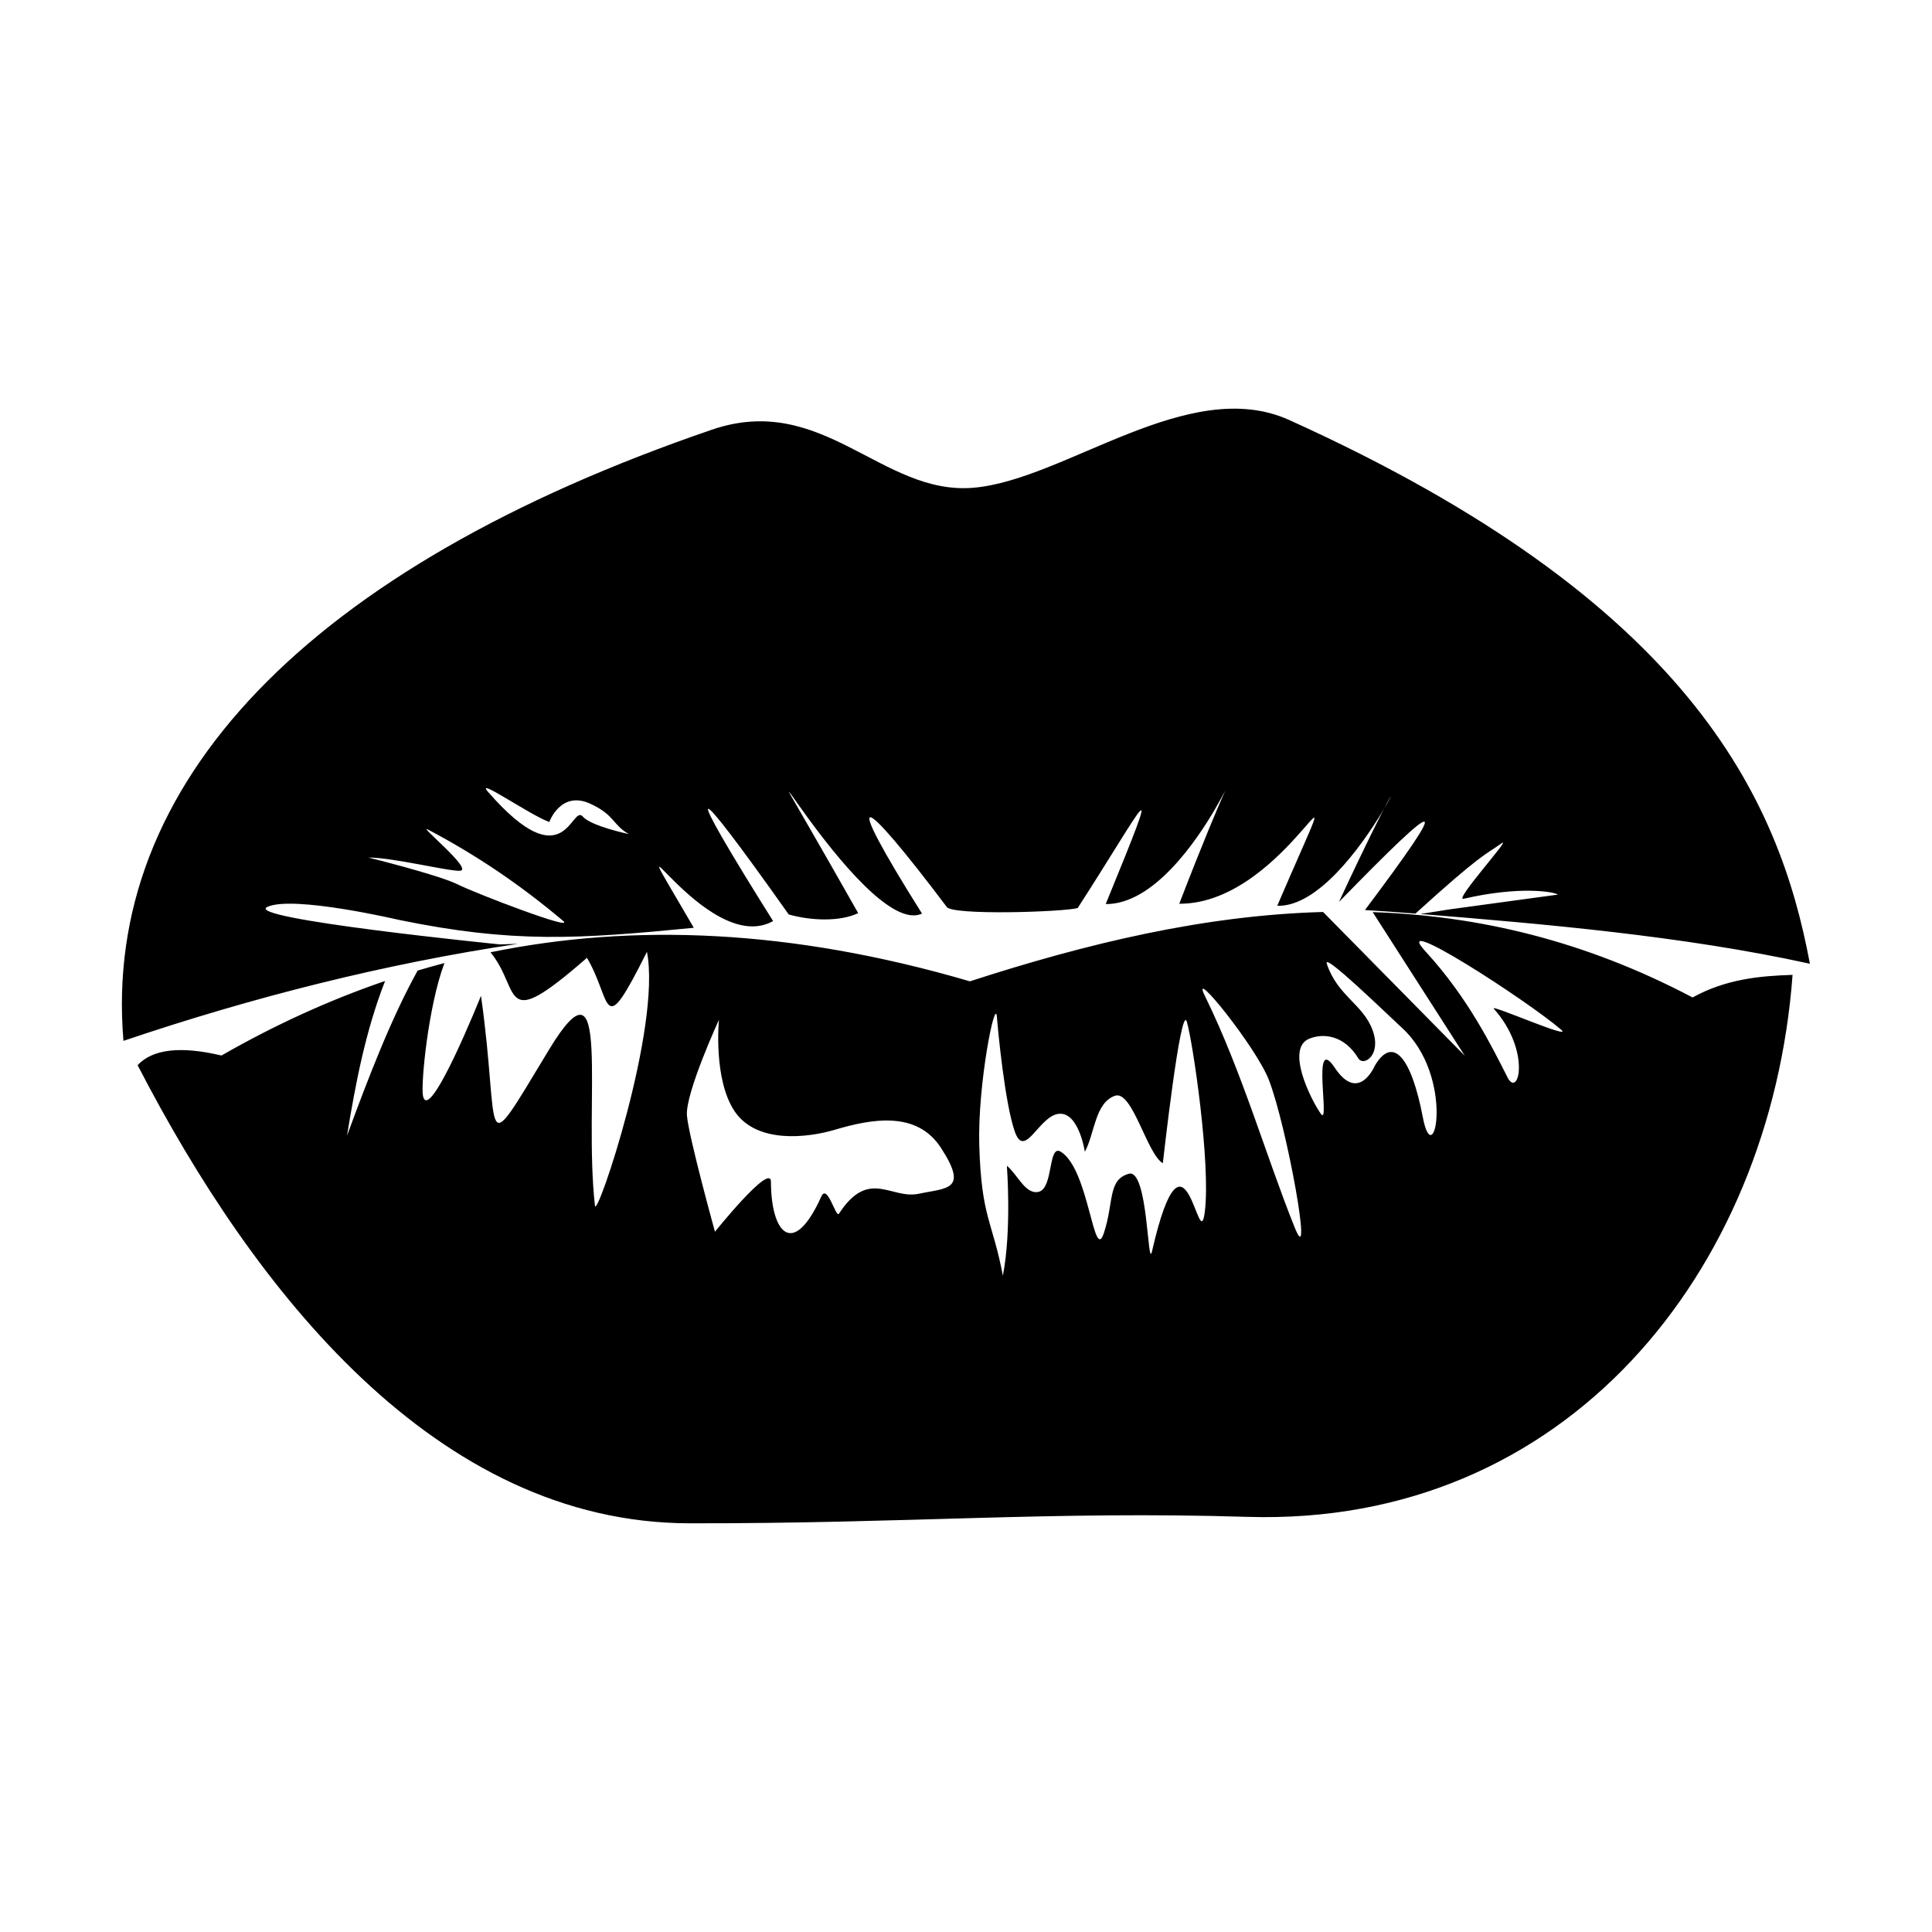
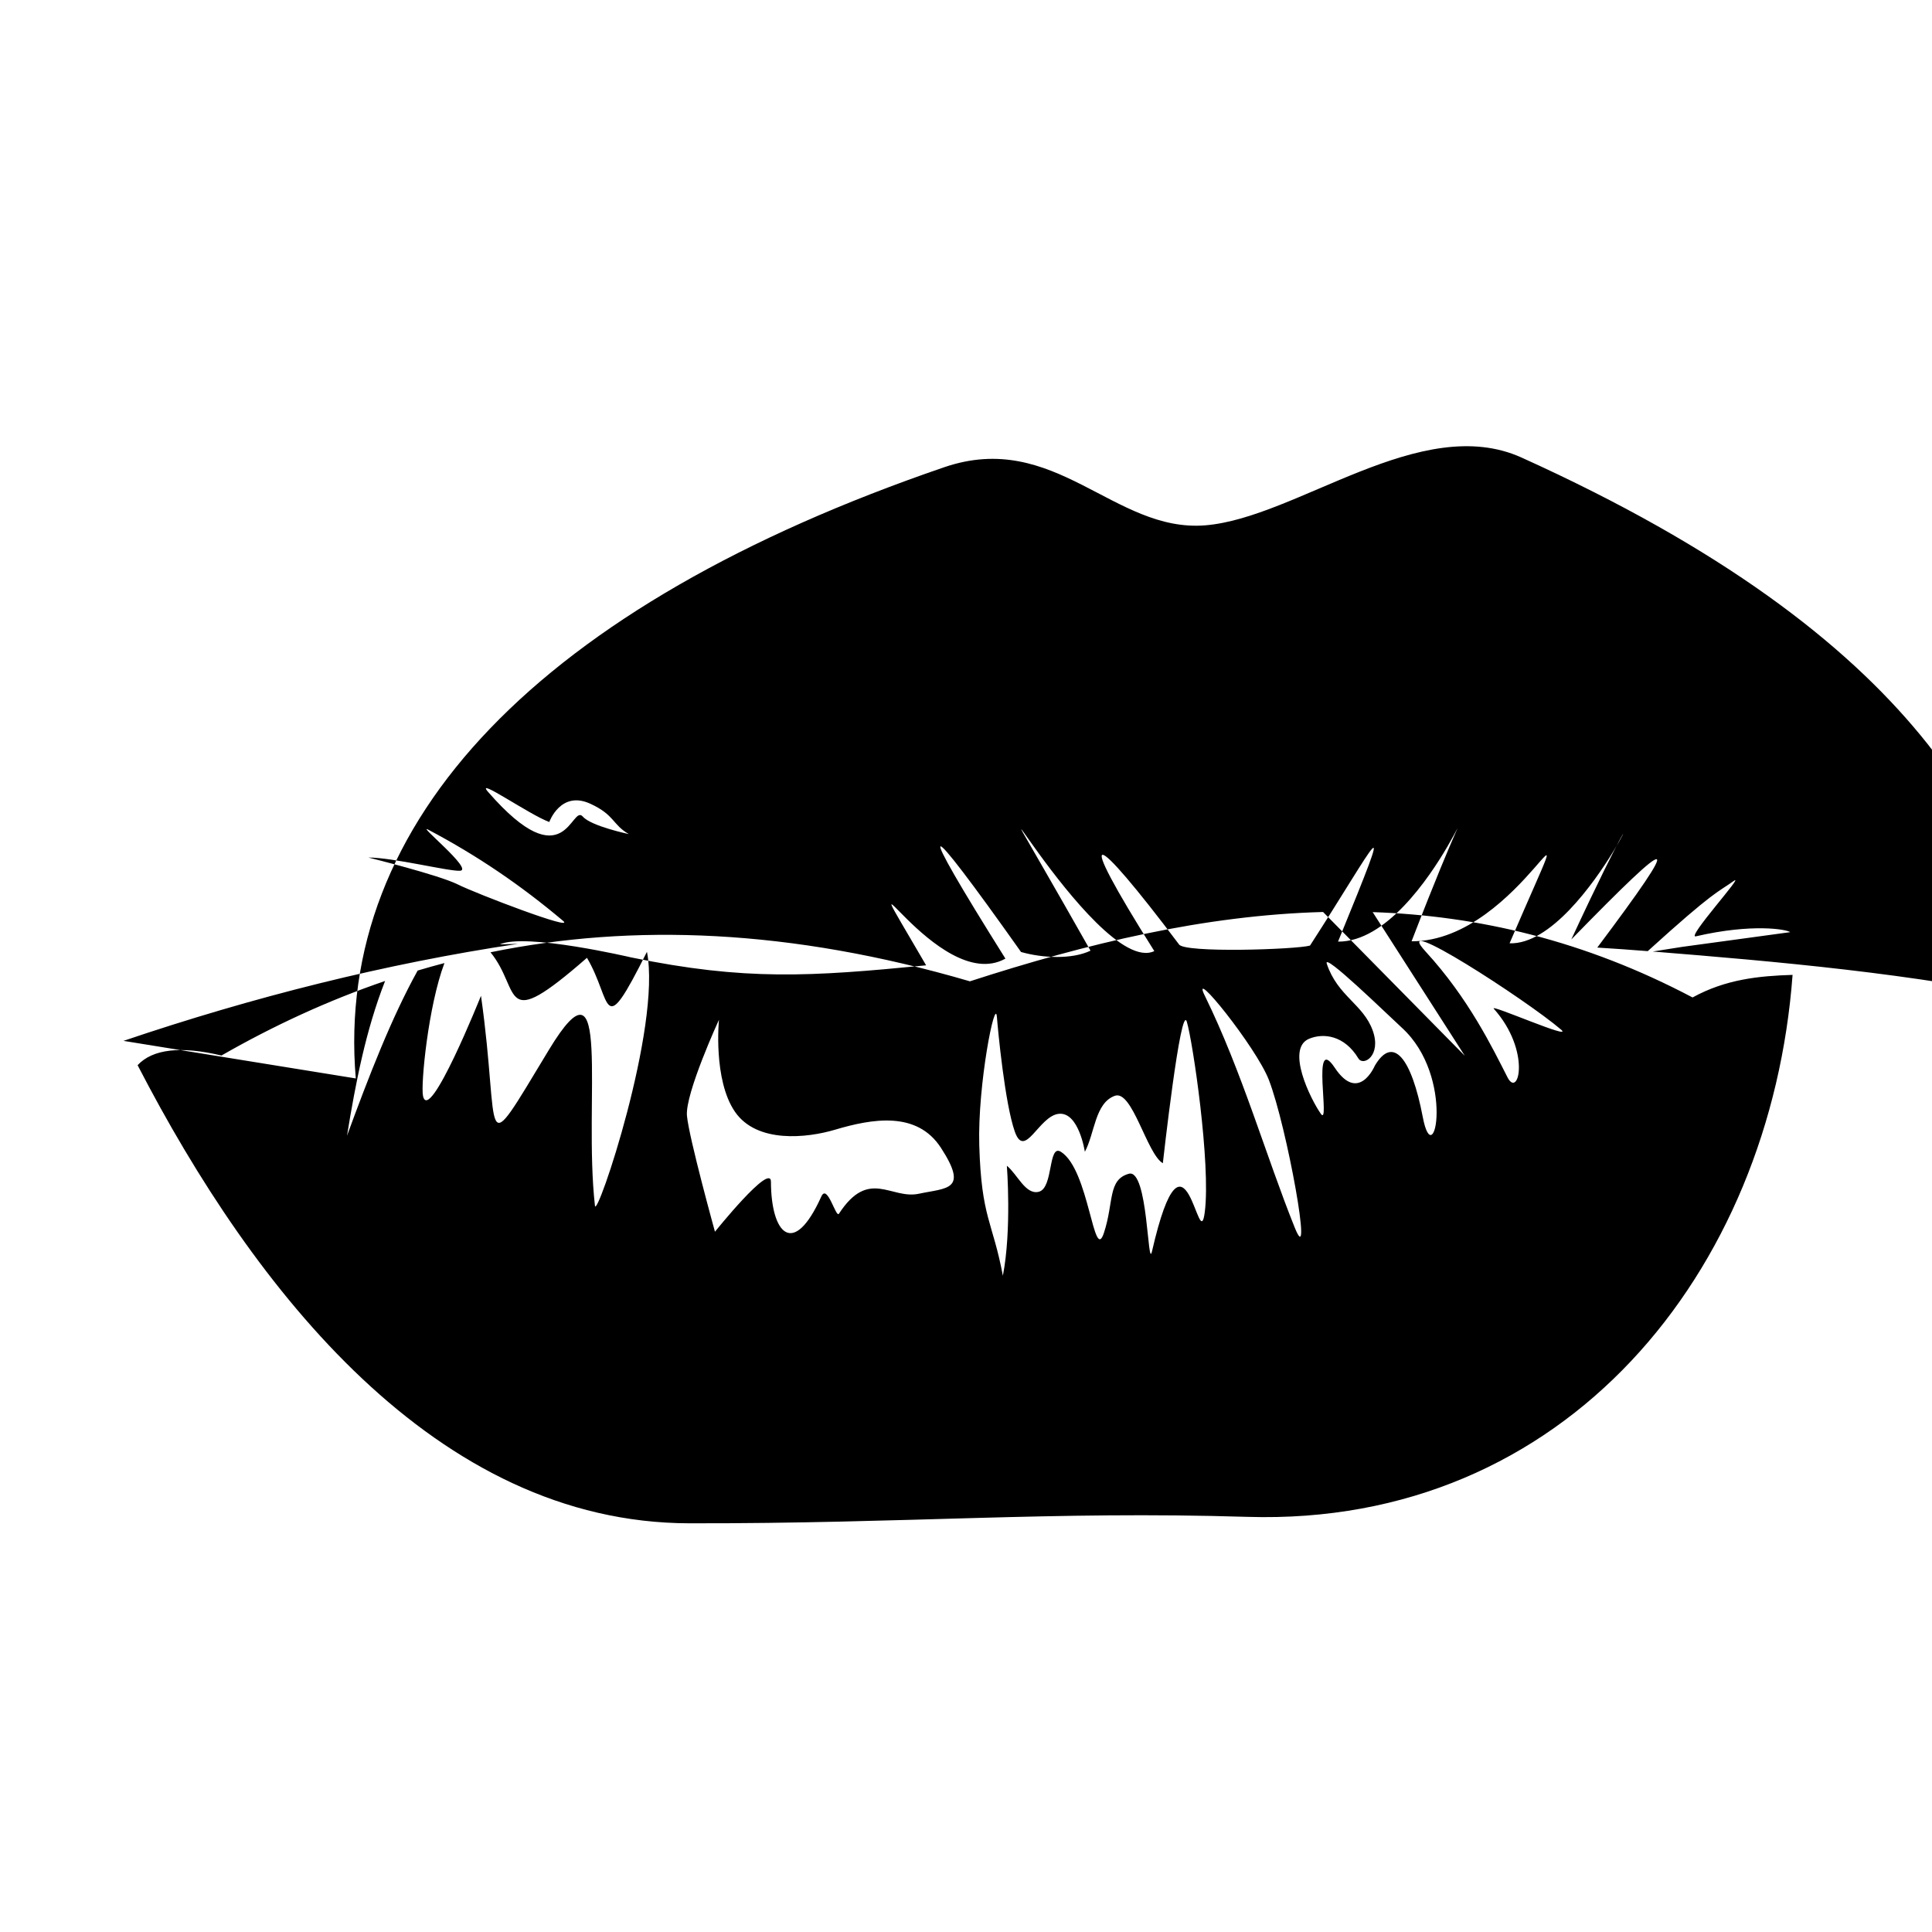
<svg xmlns="http://www.w3.org/2000/svg" fill="#000000" width="800px" height="800px" version="1.1" viewBox="144 144 512 512">
-   <path d="m176.72 419.84c34.145-11.566 69.418-20.469 104.55-25.711l-4.824 0.145s-68.402-6.844-61.566-9.949c6.844-3.113 34.824 3.453 34.824 3.453 30.246 6.219 47.484 5.094 78.16 2.094-23.363-40.117 3.066 8.277 21.016-1.777-24.488-39.012-22.738-39.727 4.141-1.754 5.734 1.625 13.473 2.004 18.41-0.352-43.074-76.078 1.094 7.629 16.906 0.113-21.977-34.941-16.625-32.508 6.527-1.805 1.207 2.375 31.141 1.379 34.738 0.34 17.859-27.641 23.523-40.391 7.426-1.047 25.414 0.184 45.504-67.543 19.488-0.09 29.312 0.18 48.457-51.734 25.969 0.535 21.578 0.754 46.008-64.898 16.359-1.016 27.945-28.676 30.055-28.746 6.887 2.148 4.438 0.273 8.895 0.59 13.371 0.945 17.77-16.121 18.395-15.461 22.766-18.582 3.309-2.356-12.738 15.293-10.004 14.656 14.961-3.465 24.094-1.84 24.988-1.105l-28.633 3.902-7.797 1.23c32.383 2.606 69.828 5.836 103.22 13.188-8.172-43.867-31.812-96.078-137.97-144.09-26.711-12.078-59.5 15.953-83.785 17.953s-39.855-25.457-69.246-15.387c-107.02 36.656-161.7 93.816-155.92 161.97zm3.742 6.449c3.988-4.277 11.395-5.129 22.227-2.566 13.84-7.926 28.258-14.59 43.363-19.754-5.129 13.086-7.809 26.984-10.094 41.016 5.82-15.852 11.789-31.266 18.727-43.777 2.352-0.703 4.719-1.363 7.098-1.988-4.297 11.367-6.301 32.086-5.688 35.168 1.59 7.949 15.371-26.492 15.371-26.492 5.348 37.672-0.91 45.574 18.012 14.305 16.91-27.934 9.059 13.578 12.188 41.332 0.434 3.797 17.672-47.344 13.781-67.293-12.141 24.273-9.105 13.051-15.898 1.59-23.355 20.379-17.215 8.719-25.562-1.465 37.645-7.699 79.5-6.223 127.05 7.695 31.031-10.066 62.176-17.523 93.59-18.375l37.555 38.105-24.41-38.07c27.98 0.941 56.203 7.547 84.773 22.617 8.832-4.856 17.668-5.707 26.504-5.984-5.832 78.66-59.98 146.22-144.48 143.63-51.863-1.594-90.391 1.809-147.9 1.707-67.047-0.117-115.27-61.551-146.2-121.4zm341.36-30.094c11.414 12.426 17.746 25.598 21.684 33.316 2.941 5.762 6.324-7.035-3.641-18.195-1.254-1.406 21.332 8.539 17.844 5.551-9.266-7.934-45.883-31.555-35.887-20.672zm-27.797 42.965c2.613 3.731-2.648-21.727 3.707-12.188 6.359 9.531 10.598-0.531 10.598-0.531 4.852-8.242 9.742-2.035 12.727 13.633 2.945 15.398 8.656-10.734-5.535-23.699-3.914-3.578-21.012-20.27-19.91-16.961 2.856 8.57 9.707 10.73 12.188 17.734 2.34 6.574-2.492 9.531-3.82 7.336-3.715-6.137-9.258-6.785-13.066-5.195-6.219 2.602 0.379 15.973 3.113 19.867zm-30.734-31.266c9.914 20.207 16.262 42.637 23.844 61.469 4.957 12.305-2.09-26.844-6.887-39.215-3.375-8.695-21.066-30.629-16.961-22.254zm-55.102 5.613c-0.43-5.586-5.141 17.945-4.672 34 0.566 19.383 3.535 20.082 6.254 34.574 2.375-12.145 1.059-29.145 1.059-29.145 2.828 2.297 4.957 7.801 8.48 6.891 3.902-1.012 2.402-12.727 5.824-10.598 7.539 4.684 8.664 29.914 11.426 21.477 2.672-8.133 0.98-14.078 6.594-15.648 5.141-1.441 4.938 25.773 6.137 20.566 8.883-38.707 12.43 2.066 14-10.496 1.59-12.715-3.176-45.039-4.766-50.34-1.594-5.297-6.359 37.484-6.359 37.484-4.238-2.477-8.098-19.531-12.715-17.875-5.285 1.898-5.301 9.895-7.949 14.84 0 0-1.59-10.598-6.891-10.066-5.297 0.531-9.008 12.188-11.656 4.766s-4.5-27.02-4.762-30.418zm-73.66 0.742s-9.008 19.605-8.48 25.438c0.531 5.824 7.422 30.734 7.422 30.734s14.824-18.465 14.836-13.25c0.035 13.793 5.938 20.344 13.348 3.926 1.605-3.57 3.867 5.785 4.672 4.551 7.945-12.188 13.777-3.707 21.195-5.297 7.414-1.59 13.227-0.809 5.824-12.188-6.379-9.812-18.227-7.699-28.082-4.773-7.324 2.18-20.668 3.707-26.496-4.766-5.824-8.48-4.238-24.379-4.238-24.379zm-23.887-49.211c-4.352-2.488-3.695-5.035-10.156-8.02-7.902-3.66-10.918 4.82-10.918 4.82-5.184-1.867-19.844-12.145-16.234-7.992 20.629 23.73 22.039 3.027 25.129 6.57 2.195 2.527 12.18 4.625 12.18 4.625zm-17.41 23.012c3.434 2.887-22.992-7.199-27.969-9.688-4.977-2.488-23.641-7.106-23.641-7.106 6.629 0 21.266 3.688 24.301 3.504 3.66-0.227-11.668-12.598-8.426-10.879 13.051 6.902 24.445 14.656 35.734 24.164z" fill-rule="evenodd" />
+   <path d="m176.72 419.84c34.145-11.566 69.418-20.469 104.55-25.711l-4.824 0.145c6.844-3.113 34.824 3.453 34.824 3.453 30.246 6.219 47.484 5.094 78.16 2.094-23.363-40.117 3.066 8.277 21.016-1.777-24.488-39.012-22.738-39.727 4.141-1.754 5.734 1.625 13.473 2.004 18.41-0.352-43.074-76.078 1.094 7.629 16.906 0.113-21.977-34.941-16.625-32.508 6.527-1.805 1.207 2.375 31.141 1.379 34.738 0.34 17.859-27.641 23.523-40.391 7.426-1.047 25.414 0.184 45.504-67.543 19.488-0.09 29.312 0.18 48.457-51.734 25.969 0.535 21.578 0.754 46.008-64.898 16.359-1.016 27.945-28.676 30.055-28.746 6.887 2.148 4.438 0.273 8.895 0.59 13.371 0.945 17.77-16.121 18.395-15.461 22.766-18.582 3.309-2.356-12.738 15.293-10.004 14.656 14.961-3.465 24.094-1.84 24.988-1.105l-28.633 3.902-7.797 1.23c32.383 2.606 69.828 5.836 103.22 13.188-8.172-43.867-31.812-96.078-137.97-144.09-26.711-12.078-59.5 15.953-83.785 17.953s-39.855-25.457-69.246-15.387c-107.02 36.656-161.7 93.816-155.92 161.97zm3.742 6.449c3.988-4.277 11.395-5.129 22.227-2.566 13.84-7.926 28.258-14.59 43.363-19.754-5.129 13.086-7.809 26.984-10.094 41.016 5.82-15.852 11.789-31.266 18.727-43.777 2.352-0.703 4.719-1.363 7.098-1.988-4.297 11.367-6.301 32.086-5.688 35.168 1.59 7.949 15.371-26.492 15.371-26.492 5.348 37.672-0.91 45.574 18.012 14.305 16.91-27.934 9.059 13.578 12.188 41.332 0.434 3.797 17.672-47.344 13.781-67.293-12.141 24.273-9.105 13.051-15.898 1.59-23.355 20.379-17.215 8.719-25.562-1.465 37.645-7.699 79.5-6.223 127.05 7.695 31.031-10.066 62.176-17.523 93.59-18.375l37.555 38.105-24.41-38.07c27.98 0.941 56.203 7.547 84.773 22.617 8.832-4.856 17.668-5.707 26.504-5.984-5.832 78.66-59.98 146.22-144.48 143.63-51.863-1.594-90.391 1.809-147.9 1.707-67.047-0.117-115.27-61.551-146.2-121.4zm341.36-30.094c11.414 12.426 17.746 25.598 21.684 33.316 2.941 5.762 6.324-7.035-3.641-18.195-1.254-1.406 21.332 8.539 17.844 5.551-9.266-7.934-45.883-31.555-35.887-20.672zm-27.797 42.965c2.613 3.731-2.648-21.727 3.707-12.188 6.359 9.531 10.598-0.531 10.598-0.531 4.852-8.242 9.742-2.035 12.727 13.633 2.945 15.398 8.656-10.734-5.535-23.699-3.914-3.578-21.012-20.27-19.91-16.961 2.856 8.57 9.707 10.73 12.188 17.734 2.34 6.574-2.492 9.531-3.82 7.336-3.715-6.137-9.258-6.785-13.066-5.195-6.219 2.602 0.379 15.973 3.113 19.867zm-30.734-31.266c9.914 20.207 16.262 42.637 23.844 61.469 4.957 12.305-2.09-26.844-6.887-39.215-3.375-8.695-21.066-30.629-16.961-22.254zm-55.102 5.613c-0.43-5.586-5.141 17.945-4.672 34 0.566 19.383 3.535 20.082 6.254 34.574 2.375-12.145 1.059-29.145 1.059-29.145 2.828 2.297 4.957 7.801 8.48 6.891 3.902-1.012 2.402-12.727 5.824-10.598 7.539 4.684 8.664 29.914 11.426 21.477 2.672-8.133 0.98-14.078 6.594-15.648 5.141-1.441 4.938 25.773 6.137 20.566 8.883-38.707 12.43 2.066 14-10.496 1.59-12.715-3.176-45.039-4.766-50.34-1.594-5.297-6.359 37.484-6.359 37.484-4.238-2.477-8.098-19.531-12.715-17.875-5.285 1.898-5.301 9.895-7.949 14.84 0 0-1.59-10.598-6.891-10.066-5.297 0.531-9.008 12.188-11.656 4.766s-4.5-27.02-4.762-30.418zm-73.66 0.742s-9.008 19.605-8.48 25.438c0.531 5.824 7.422 30.734 7.422 30.734s14.824-18.465 14.836-13.25c0.035 13.793 5.938 20.344 13.348 3.926 1.605-3.57 3.867 5.785 4.672 4.551 7.945-12.188 13.777-3.707 21.195-5.297 7.414-1.59 13.227-0.809 5.824-12.188-6.379-9.812-18.227-7.699-28.082-4.773-7.324 2.18-20.668 3.707-26.496-4.766-5.824-8.48-4.238-24.379-4.238-24.379zm-23.887-49.211c-4.352-2.488-3.695-5.035-10.156-8.02-7.902-3.66-10.918 4.82-10.918 4.82-5.184-1.867-19.844-12.145-16.234-7.992 20.629 23.73 22.039 3.027 25.129 6.57 2.195 2.527 12.18 4.625 12.18 4.625zm-17.41 23.012c3.434 2.887-22.992-7.199-27.969-9.688-4.977-2.488-23.641-7.106-23.641-7.106 6.629 0 21.266 3.688 24.301 3.504 3.66-0.227-11.668-12.598-8.426-10.879 13.051 6.902 24.445 14.656 35.734 24.164z" fill-rule="evenodd" />
</svg>